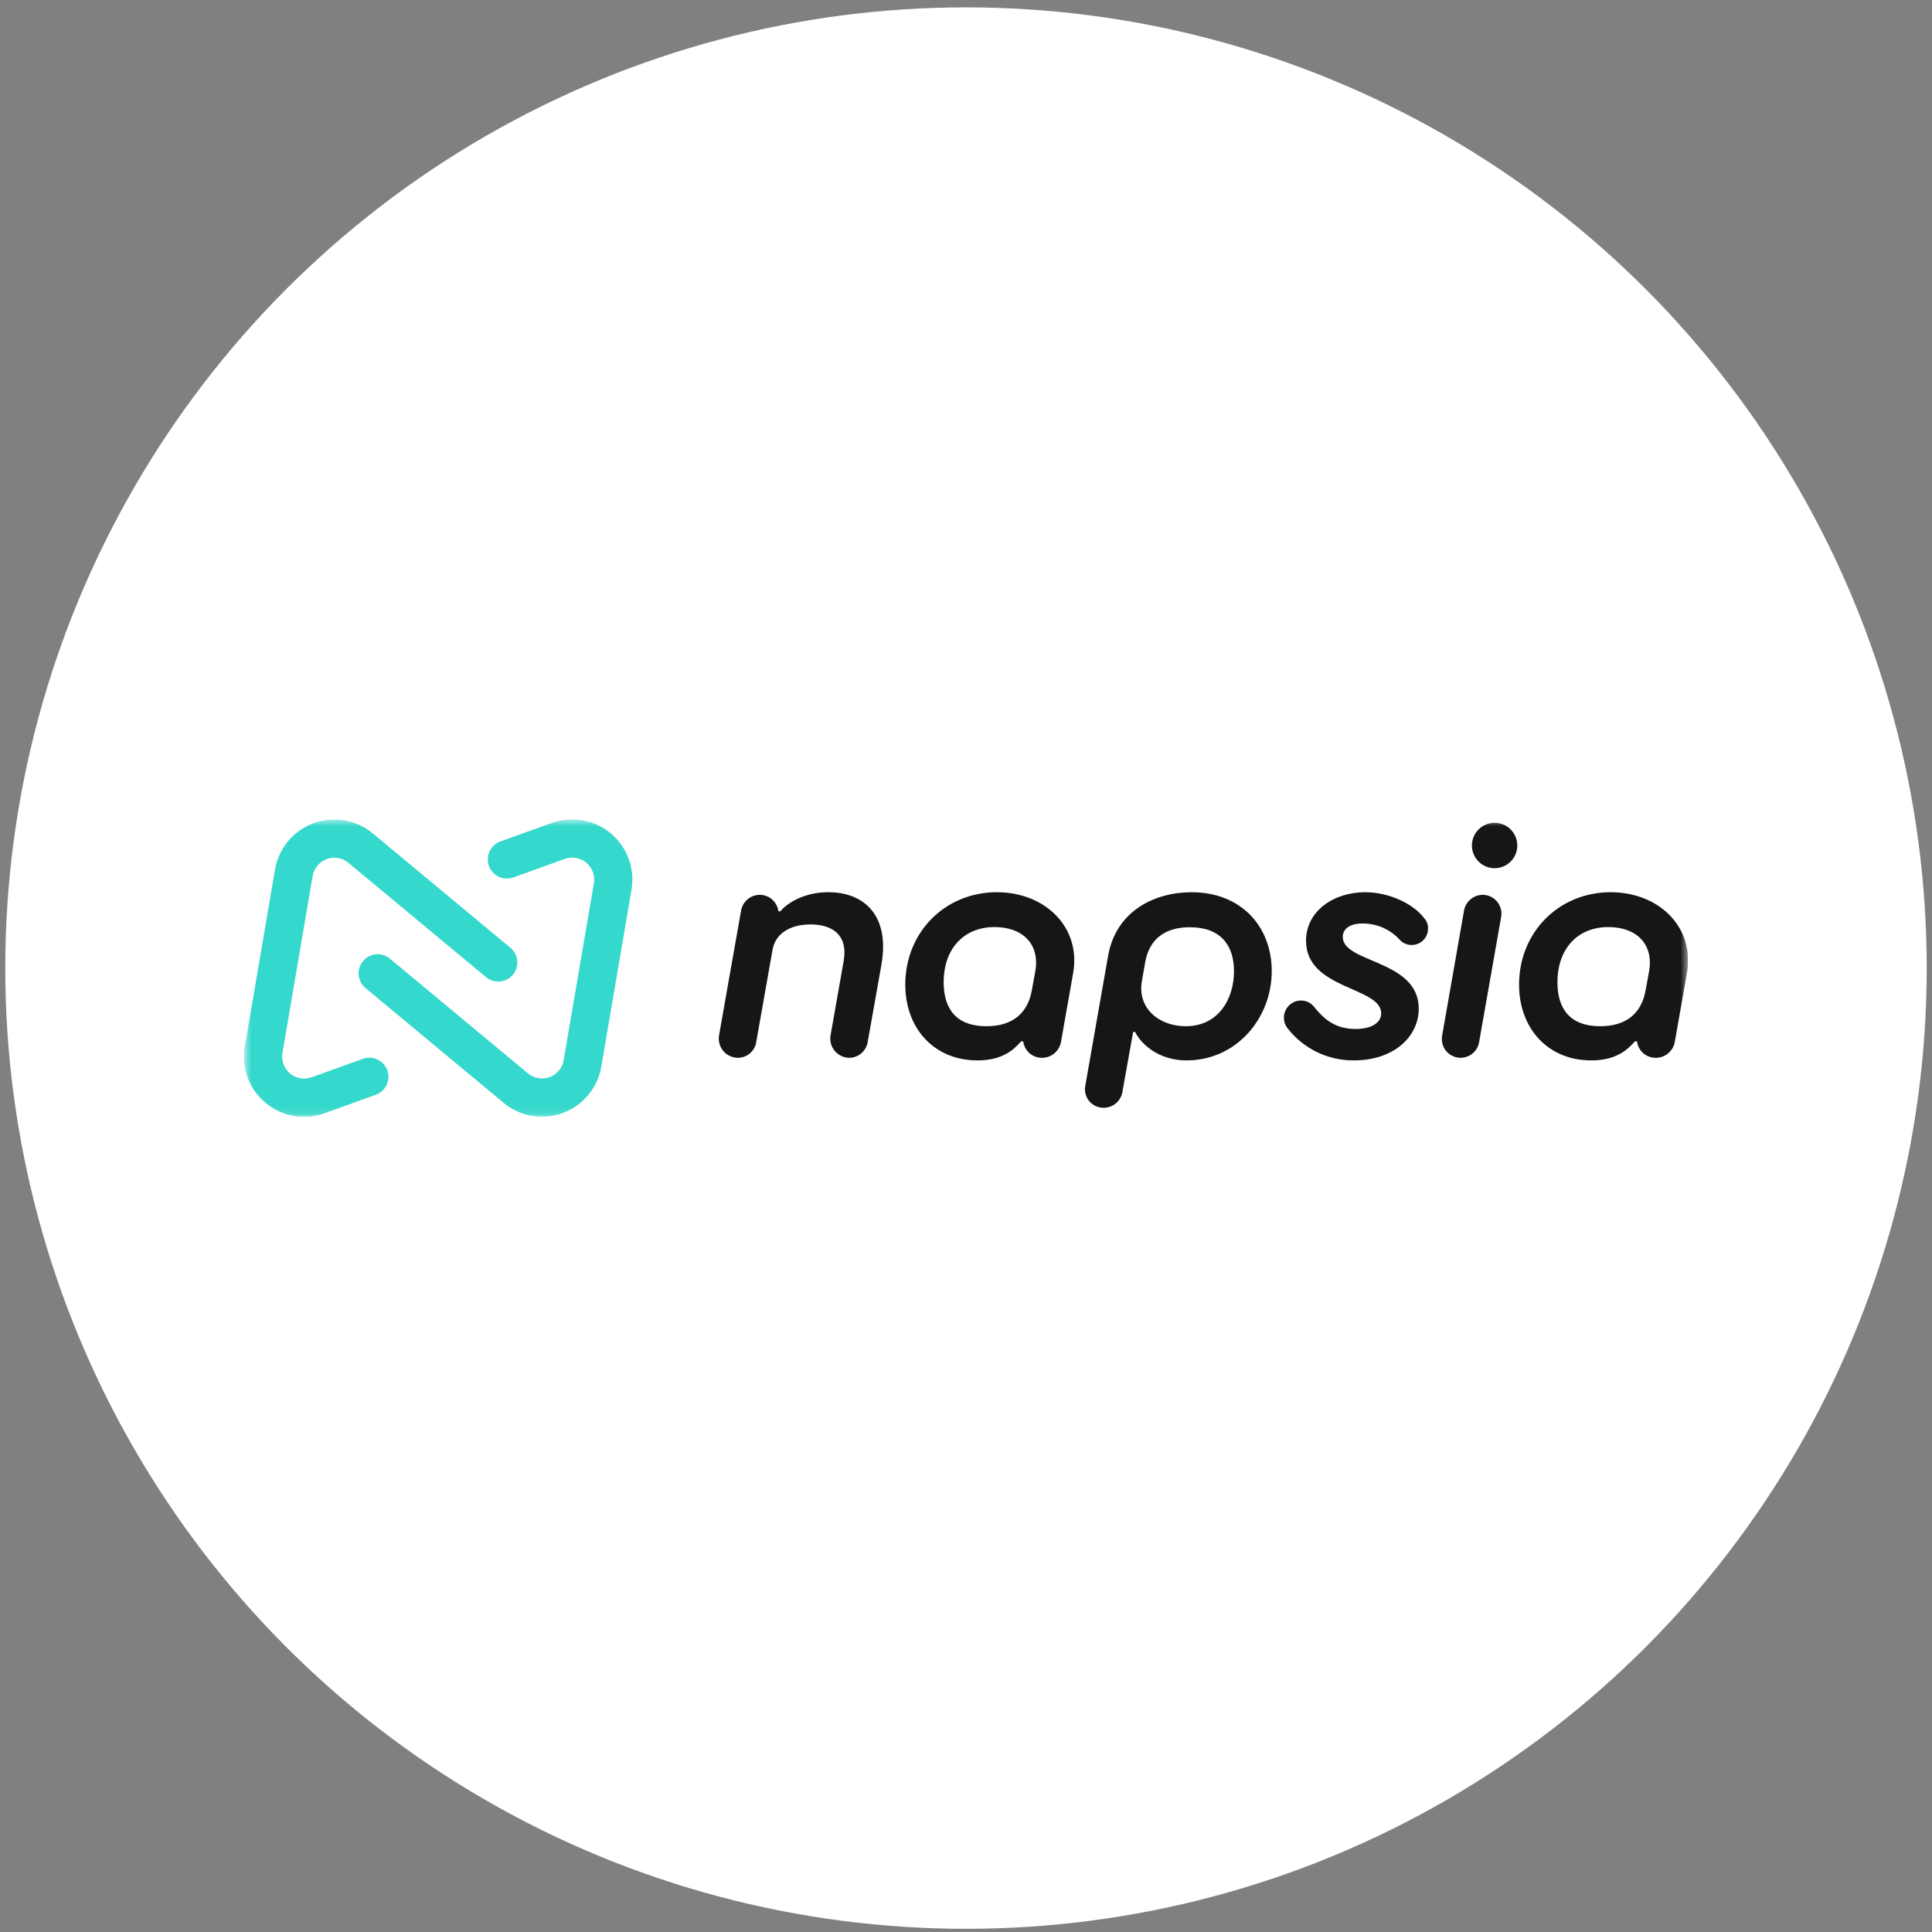
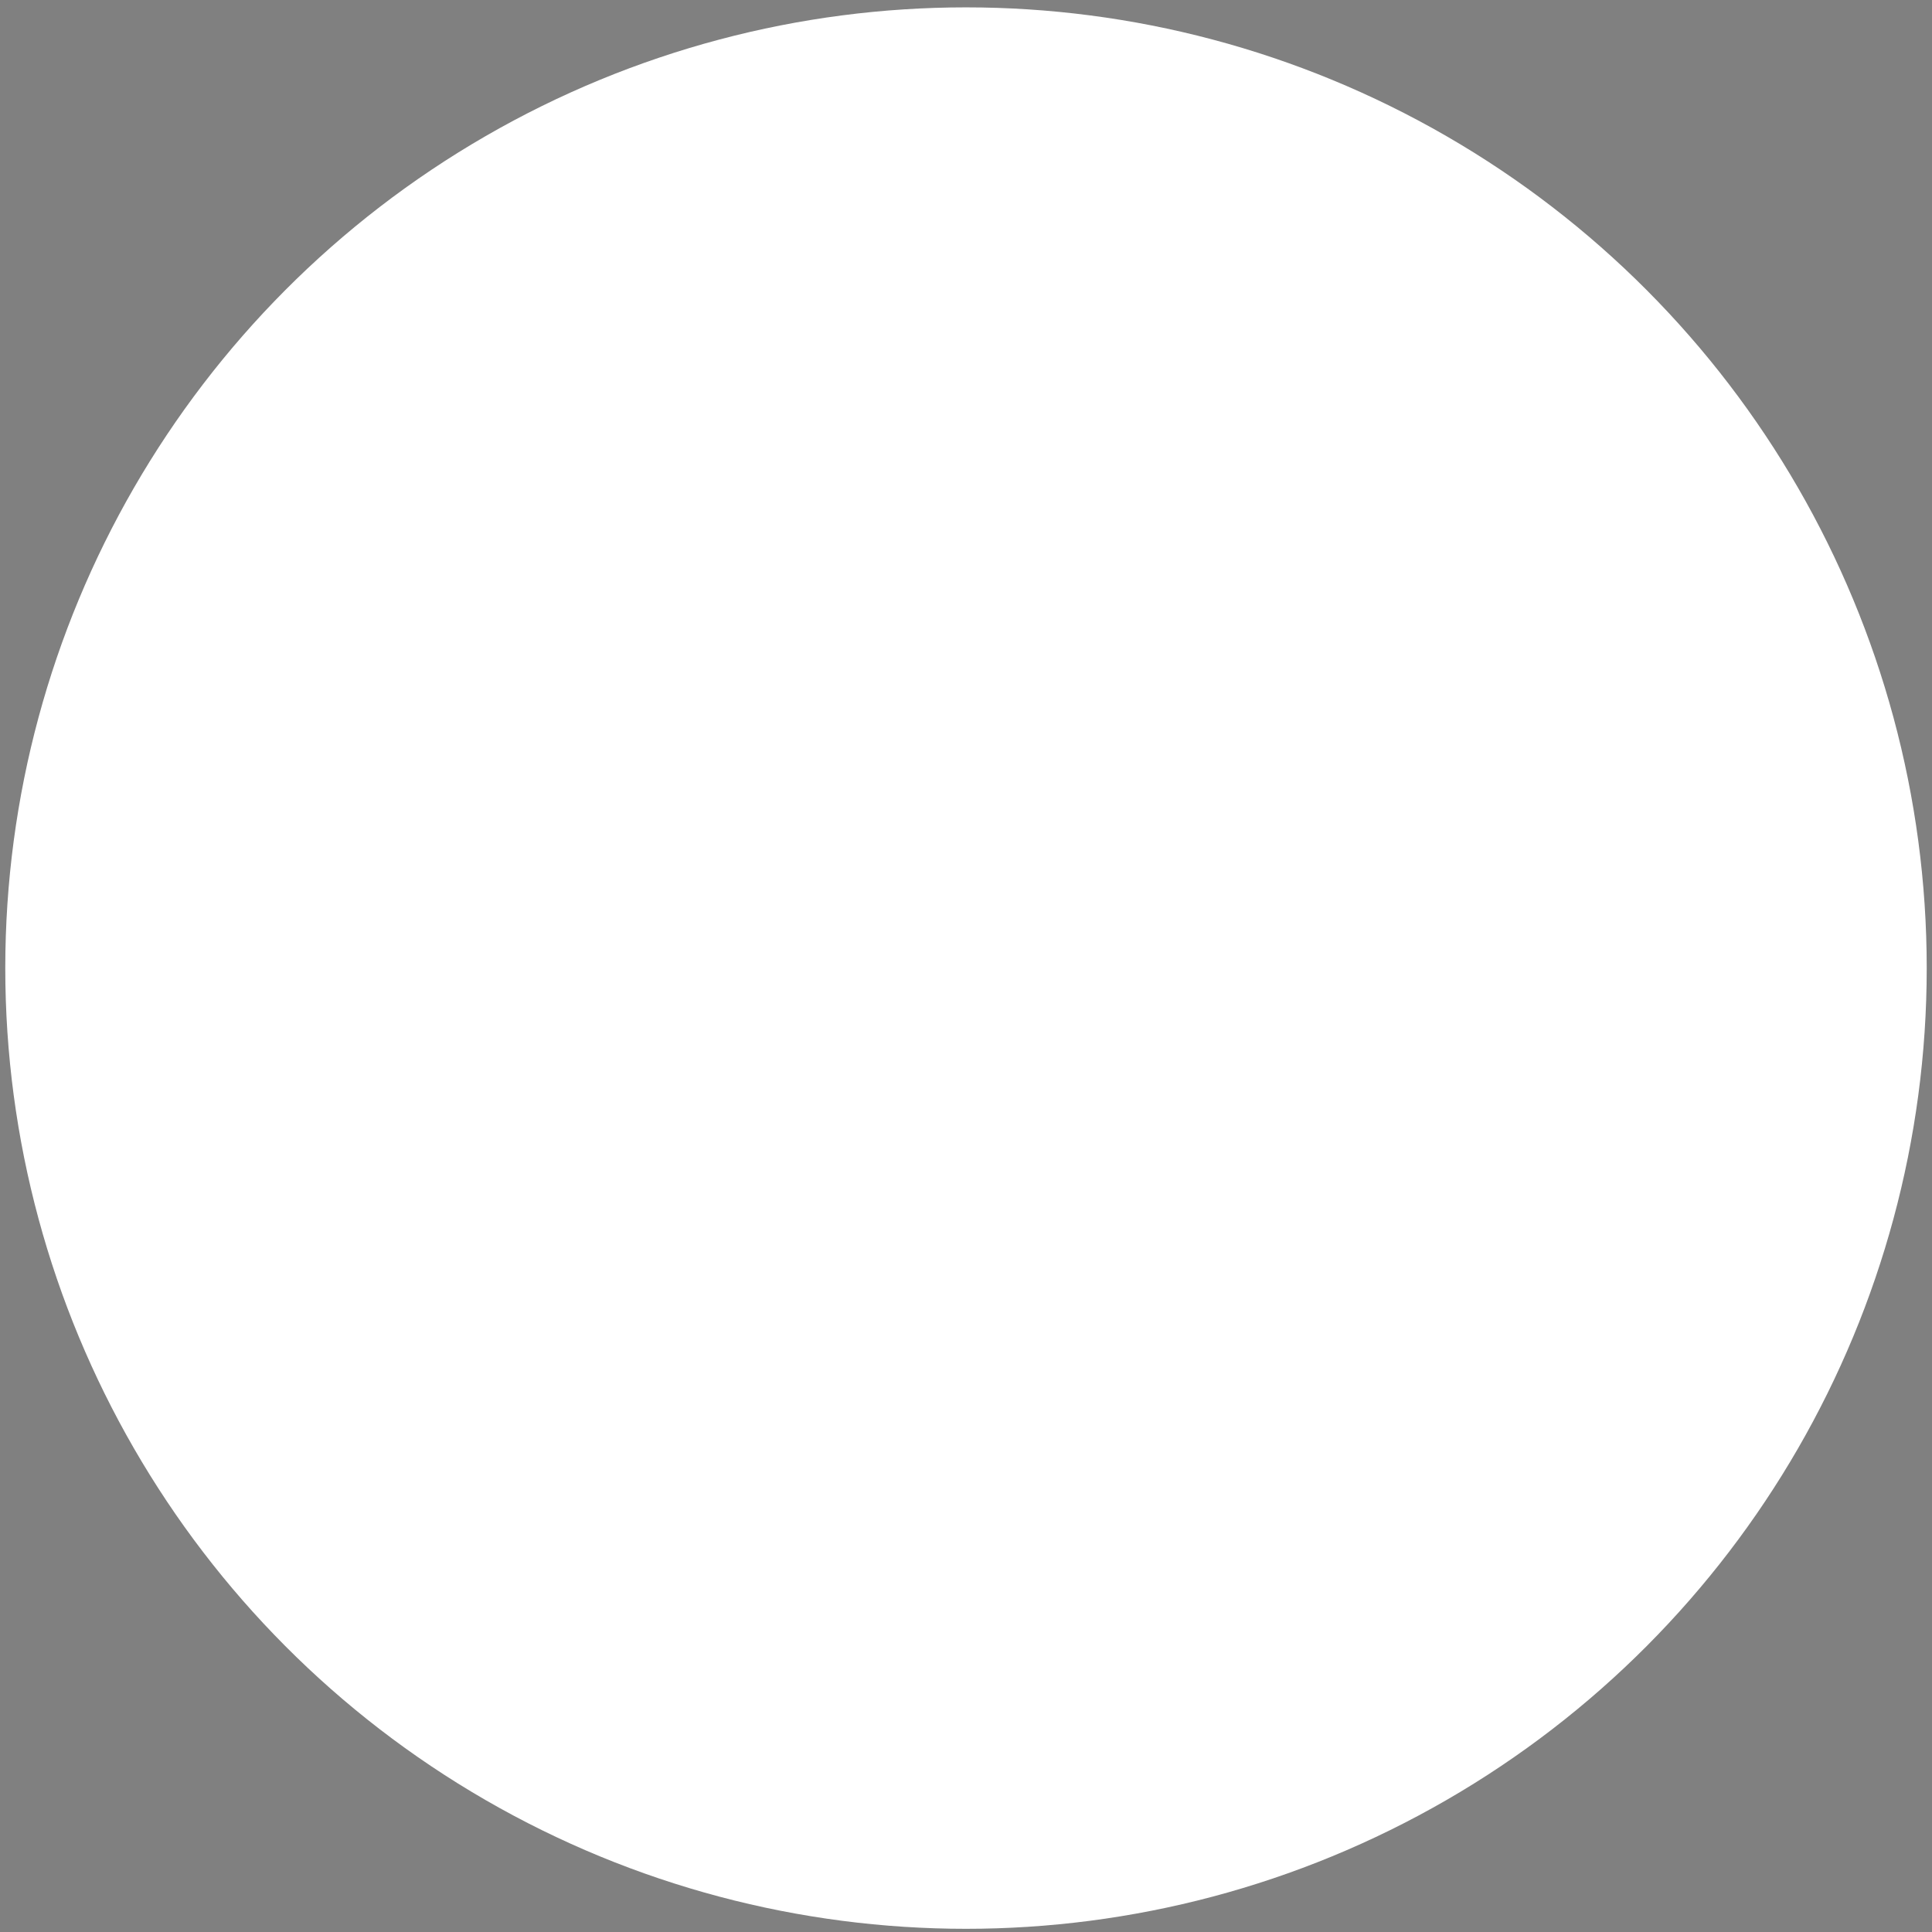
<svg xmlns="http://www.w3.org/2000/svg" width="242" height="242" viewBox="0 0 242 242" fill="none">
  <rect x="0" y="0" width="242" height="242" fill="#808080" stroke="none" />
  <circle cx="121" cy="121.262" r="120.339" fill="white" />
  <g clip-path="url(#clip0_53_162)">
    <mask id="mask0_53_162" style="mask-type:luminance" maskUnits="userSpaceOnUse" x="30" y="102" width="182" height="38">
      <path d="M30.555 102.622H211.445V139.901H30.555V102.622Z" fill="white" />
    </mask>
    <g mask="url(#mask0_53_162)">
-       <path d="M110.403 120.854L108.691 130.5C108.606 131.044 108.333 131.542 107.92 131.907C107.507 132.272 106.98 132.481 106.43 132.498C106.083 132.502 105.739 132.431 105.421 132.289C105.104 132.147 104.822 131.938 104.593 131.677C104.365 131.415 104.195 131.107 104.097 130.773C103.999 130.44 103.975 130.089 104.025 129.745L105.676 120.384C106.247 117.12 104.271 115.794 101.518 115.794C98.89 115.794 97.116 116.998 96.77 118.955L94.733 130.479C94.658 131.031 94.389 131.537 93.975 131.907C93.56 132.278 93.027 132.487 92.471 132.498C92.118 132.504 91.768 132.431 91.446 132.285C91.124 132.14 90.838 131.925 90.609 131.656C90.379 131.387 90.212 131.071 90.118 130.73C90.024 130.389 90.007 130.032 90.067 129.683L92.838 114.002C92.947 113.464 93.237 112.98 93.66 112.631C94.083 112.282 94.613 112.089 95.161 112.085C95.699 112.084 96.221 112.267 96.64 112.605C97.059 112.943 97.35 113.414 97.463 113.941L97.504 114.144H97.749C98.665 113.063 100.764 111.758 103.759 111.758C108.343 111.758 111.482 114.775 110.402 120.853" fill="#161615" />
      <path d="M113.394 123.343C113.394 116.776 118.364 111.759 124.865 111.759C130.978 111.759 135.419 116.204 134.422 121.874L132.893 130.541C132.787 131.092 132.494 131.588 132.062 131.945C131.631 132.302 131.089 132.498 130.53 132.499C129.991 132.508 129.465 132.331 129.042 131.996C128.619 131.662 128.324 131.191 128.207 130.664L128.166 130.44H127.904C126.987 131.5 125.52 132.826 122.443 132.826C116.962 132.826 113.396 128.768 113.396 123.343M123.561 128.544C126.964 128.544 128.757 126.79 129.246 124.037L129.674 121.691C130.285 118.326 128.165 116.123 124.58 116.123C120.709 116.123 118.203 118.856 118.203 123.038C118.203 126.403 119.812 128.545 123.561 128.545" fill="#161615" />
-       <path d="M149.25 111.759C155.505 111.759 159.296 116.102 159.296 121.629C159.296 127.625 154.793 132.826 148.64 132.826C145.155 132.826 142.955 130.828 142.181 129.257H141.936L140.571 136.885C140.455 137.412 140.165 137.884 139.747 138.225C139.329 138.566 138.808 138.756 138.269 138.763C137.931 138.77 137.595 138.703 137.285 138.566C136.976 138.429 136.7 138.227 136.477 137.972C136.254 137.718 136.089 137.418 135.994 137.093C135.898 136.768 135.875 136.426 135.926 136.091L138.799 119.734C139.796 114.065 144.667 111.76 149.251 111.76M148.516 128.544C152.633 128.544 154.568 125.118 154.568 121.651C154.568 118.347 152.836 116.145 149.046 116.145C145.949 116.145 143.975 117.592 143.443 120.529L143.038 122.875C142.424 126.26 145.155 128.544 148.516 128.544Z" fill="#161615" />
      <path d="M177.71 126.34C177.71 129.848 174.593 132.825 169.58 132.825C167.978 132.837 166.394 132.479 164.952 131.778C163.51 131.078 162.249 130.055 161.267 128.787C161.023 128.471 160.871 128.093 160.83 127.695C160.789 127.297 160.859 126.896 161.033 126.536C161.207 126.176 161.477 125.872 161.814 125.657C162.151 125.442 162.541 125.326 162.94 125.321C163.246 125.317 163.549 125.381 163.827 125.508C164.105 125.635 164.352 125.821 164.55 126.055C165.793 127.605 167.177 128.889 169.827 128.889C171.742 128.889 173.005 128.135 173.005 126.931C173.005 123.586 163.592 123.975 163.592 117.836C163.592 114.103 167.076 111.758 170.988 111.758C174.105 111.758 177.101 113.288 178.364 114.98C178.532 115.156 178.664 115.364 178.751 115.592C178.838 115.819 178.879 116.062 178.871 116.305C178.875 116.577 178.824 116.847 178.722 117.099C178.621 117.351 178.469 117.579 178.277 117.772C178.085 117.964 177.857 118.116 177.605 118.218C177.354 118.32 177.084 118.371 176.813 118.367C176.543 118.369 176.275 118.316 176.026 118.21C175.777 118.105 175.553 117.95 175.366 117.754C174.776 117.096 174.053 116.571 173.246 116.212C172.438 115.853 171.564 115.67 170.68 115.673C168.968 115.673 168.195 116.428 168.195 117.366C168.195 120.65 177.71 120.201 177.71 126.34Z" fill="#161615" />
      <path d="M183.393 114.002C183.503 113.461 183.796 112.975 184.223 112.626C184.65 112.276 185.184 112.085 185.736 112.085C186.075 112.088 186.409 112.164 186.716 112.309C187.023 112.453 187.295 112.663 187.514 112.922C187.732 113.182 187.892 113.485 187.983 113.813C188.073 114.14 188.092 114.483 188.038 114.818L185.267 130.563C185.212 130.868 185.097 131.159 184.929 131.419C184.762 131.68 184.544 131.905 184.289 132.081C184.035 132.257 183.748 132.381 183.445 132.446C183.142 132.511 182.829 132.515 182.525 132.459C182.22 132.402 181.93 132.286 181.67 132.117C181.411 131.948 181.187 131.729 181.012 131.474C180.837 131.218 180.715 130.93 180.651 130.627C180.588 130.323 180.585 130.01 180.642 129.706L183.393 114.002ZM184.37 105.905C184.37 105.15 184.67 104.427 185.203 103.893C185.736 103.36 186.459 103.06 187.212 103.06C187.966 103.06 188.689 103.36 189.222 103.893C189.755 104.427 190.055 105.15 190.055 105.905C190.055 106.659 189.755 107.383 189.222 107.916C188.689 108.45 187.966 108.75 187.212 108.75C186.459 108.75 185.736 108.45 185.203 107.916C184.67 107.383 184.37 106.659 184.37 105.905Z" fill="#161615" />
-       <path d="M190.277 123.343C190.277 116.776 195.248 111.759 201.748 111.759C207.861 111.759 212.302 116.204 211.305 121.874L209.776 130.542C209.67 131.092 209.376 131.588 208.945 131.945C208.514 132.303 207.972 132.499 207.412 132.5C206.873 132.509 206.348 132.331 205.924 131.997C205.501 131.662 205.206 131.192 205.09 130.665L205.049 130.44H204.785C203.868 131.5 202.401 132.826 199.324 132.826C193.843 132.826 190.277 128.768 190.277 123.343ZM200.444 128.544C203.846 128.544 205.639 126.79 206.128 124.037L206.556 121.691C207.168 118.326 205.048 116.123 201.463 116.123C197.591 116.123 195.085 118.856 195.085 123.038C195.085 126.403 196.694 128.545 200.444 128.545" fill="#161615" />
      <path d="M36.828 139.796C35.521 139.569 34.298 139.001 33.281 138.15C32.257 137.31 31.475 136.211 31.015 134.968C30.556 133.724 30.436 132.381 30.666 131.076L34.449 108.919C34.672 107.614 35.234 106.391 36.079 105.372C36.924 104.354 38.022 103.576 39.263 103.116C40.503 102.657 41.842 102.532 43.146 102.755C44.45 102.978 45.672 103.541 46.69 104.387L63.968 118.744C64.443 119.154 64.738 119.734 64.79 120.359C64.842 120.984 64.647 121.604 64.246 122.086C63.846 122.569 63.272 122.875 62.649 122.938C62.026 123.002 61.402 122.818 60.913 122.426L43.636 108.07C43.264 107.761 42.817 107.555 42.341 107.473C41.865 107.392 41.375 107.437 40.922 107.605C40.469 107.773 40.068 108.057 39.759 108.43C39.45 108.802 39.245 109.249 39.163 109.726L35.38 131.883C35.299 132.36 35.344 132.849 35.512 133.303C35.679 133.757 35.964 134.158 36.335 134.467C36.707 134.776 37.154 134.982 37.63 135.063C38.107 135.145 38.596 135.099 39.049 134.931L45.44 132.63C45.736 132.522 46.05 132.473 46.365 132.486C46.68 132.499 46.989 132.575 47.275 132.709C47.56 132.842 47.817 133.031 48.029 133.264C48.242 133.497 48.406 133.77 48.513 134.067C48.62 134.364 48.667 134.679 48.651 134.994C48.636 135.309 48.559 135.618 48.423 135.903C48.288 136.188 48.098 136.444 47.864 136.655C47.629 136.866 47.356 137.029 47.059 137.134L40.688 139.428C39.456 139.889 38.124 140.015 36.828 139.796Z" fill="#35D8CC" />
-       <path d="M66.62 139.78C65.316 139.554 64.094 138.987 63.079 138.137L45.801 123.779C45.555 123.579 45.352 123.333 45.202 123.055C45.052 122.776 44.959 122.47 44.927 122.155C44.896 121.84 44.928 121.522 45.02 121.219C45.113 120.916 45.265 120.635 45.467 120.391C45.669 120.148 45.917 119.947 46.197 119.8C46.477 119.653 46.784 119.563 47.099 119.536C47.414 119.508 47.731 119.543 48.033 119.64C48.334 119.736 48.613 119.891 48.854 120.096L66.133 134.452C66.504 134.762 66.951 134.967 67.427 135.049C67.904 135.131 68.393 135.085 68.846 134.917C69.3 134.75 69.701 134.465 70.01 134.093C70.318 133.721 70.524 133.274 70.605 132.797L74.388 110.643C74.47 110.166 74.425 109.676 74.258 109.222C74.09 108.768 73.806 108.366 73.434 108.057C73.063 107.748 72.616 107.542 72.139 107.46C71.663 107.379 71.173 107.424 70.72 107.592L64.33 109.893C64.033 110.004 63.717 110.056 63.401 110.044C63.084 110.032 62.773 109.958 62.485 109.825C62.198 109.692 61.94 109.503 61.725 109.269C61.511 109.035 61.346 108.761 61.239 108.462C61.132 108.164 61.084 107.847 61.1 107.531C61.117 107.214 61.195 106.903 61.332 106.617C61.469 106.331 61.662 106.076 61.898 105.865C62.135 105.654 62.411 105.492 62.71 105.389L69.08 103.094C70.32 102.639 71.658 102.519 72.96 102.744C74.261 102.97 75.481 103.534 76.496 104.38C77.511 105.226 78.286 106.324 78.743 107.564C79.201 108.804 79.324 110.143 79.102 111.447L75.318 133.604C74.978 135.575 73.872 137.331 72.242 138.488C70.612 139.645 68.591 140.11 66.62 139.78Z" fill="#35D8CC" />
    </g>
  </g>
  <defs>
    <clipPath id="clip0_53_162">
-       <rect width="180.89" height="37.279" fill="white" transform="translate(30.555 102.622)" />
-     </clipPath>
+       </clipPath>
  </defs>
</svg>